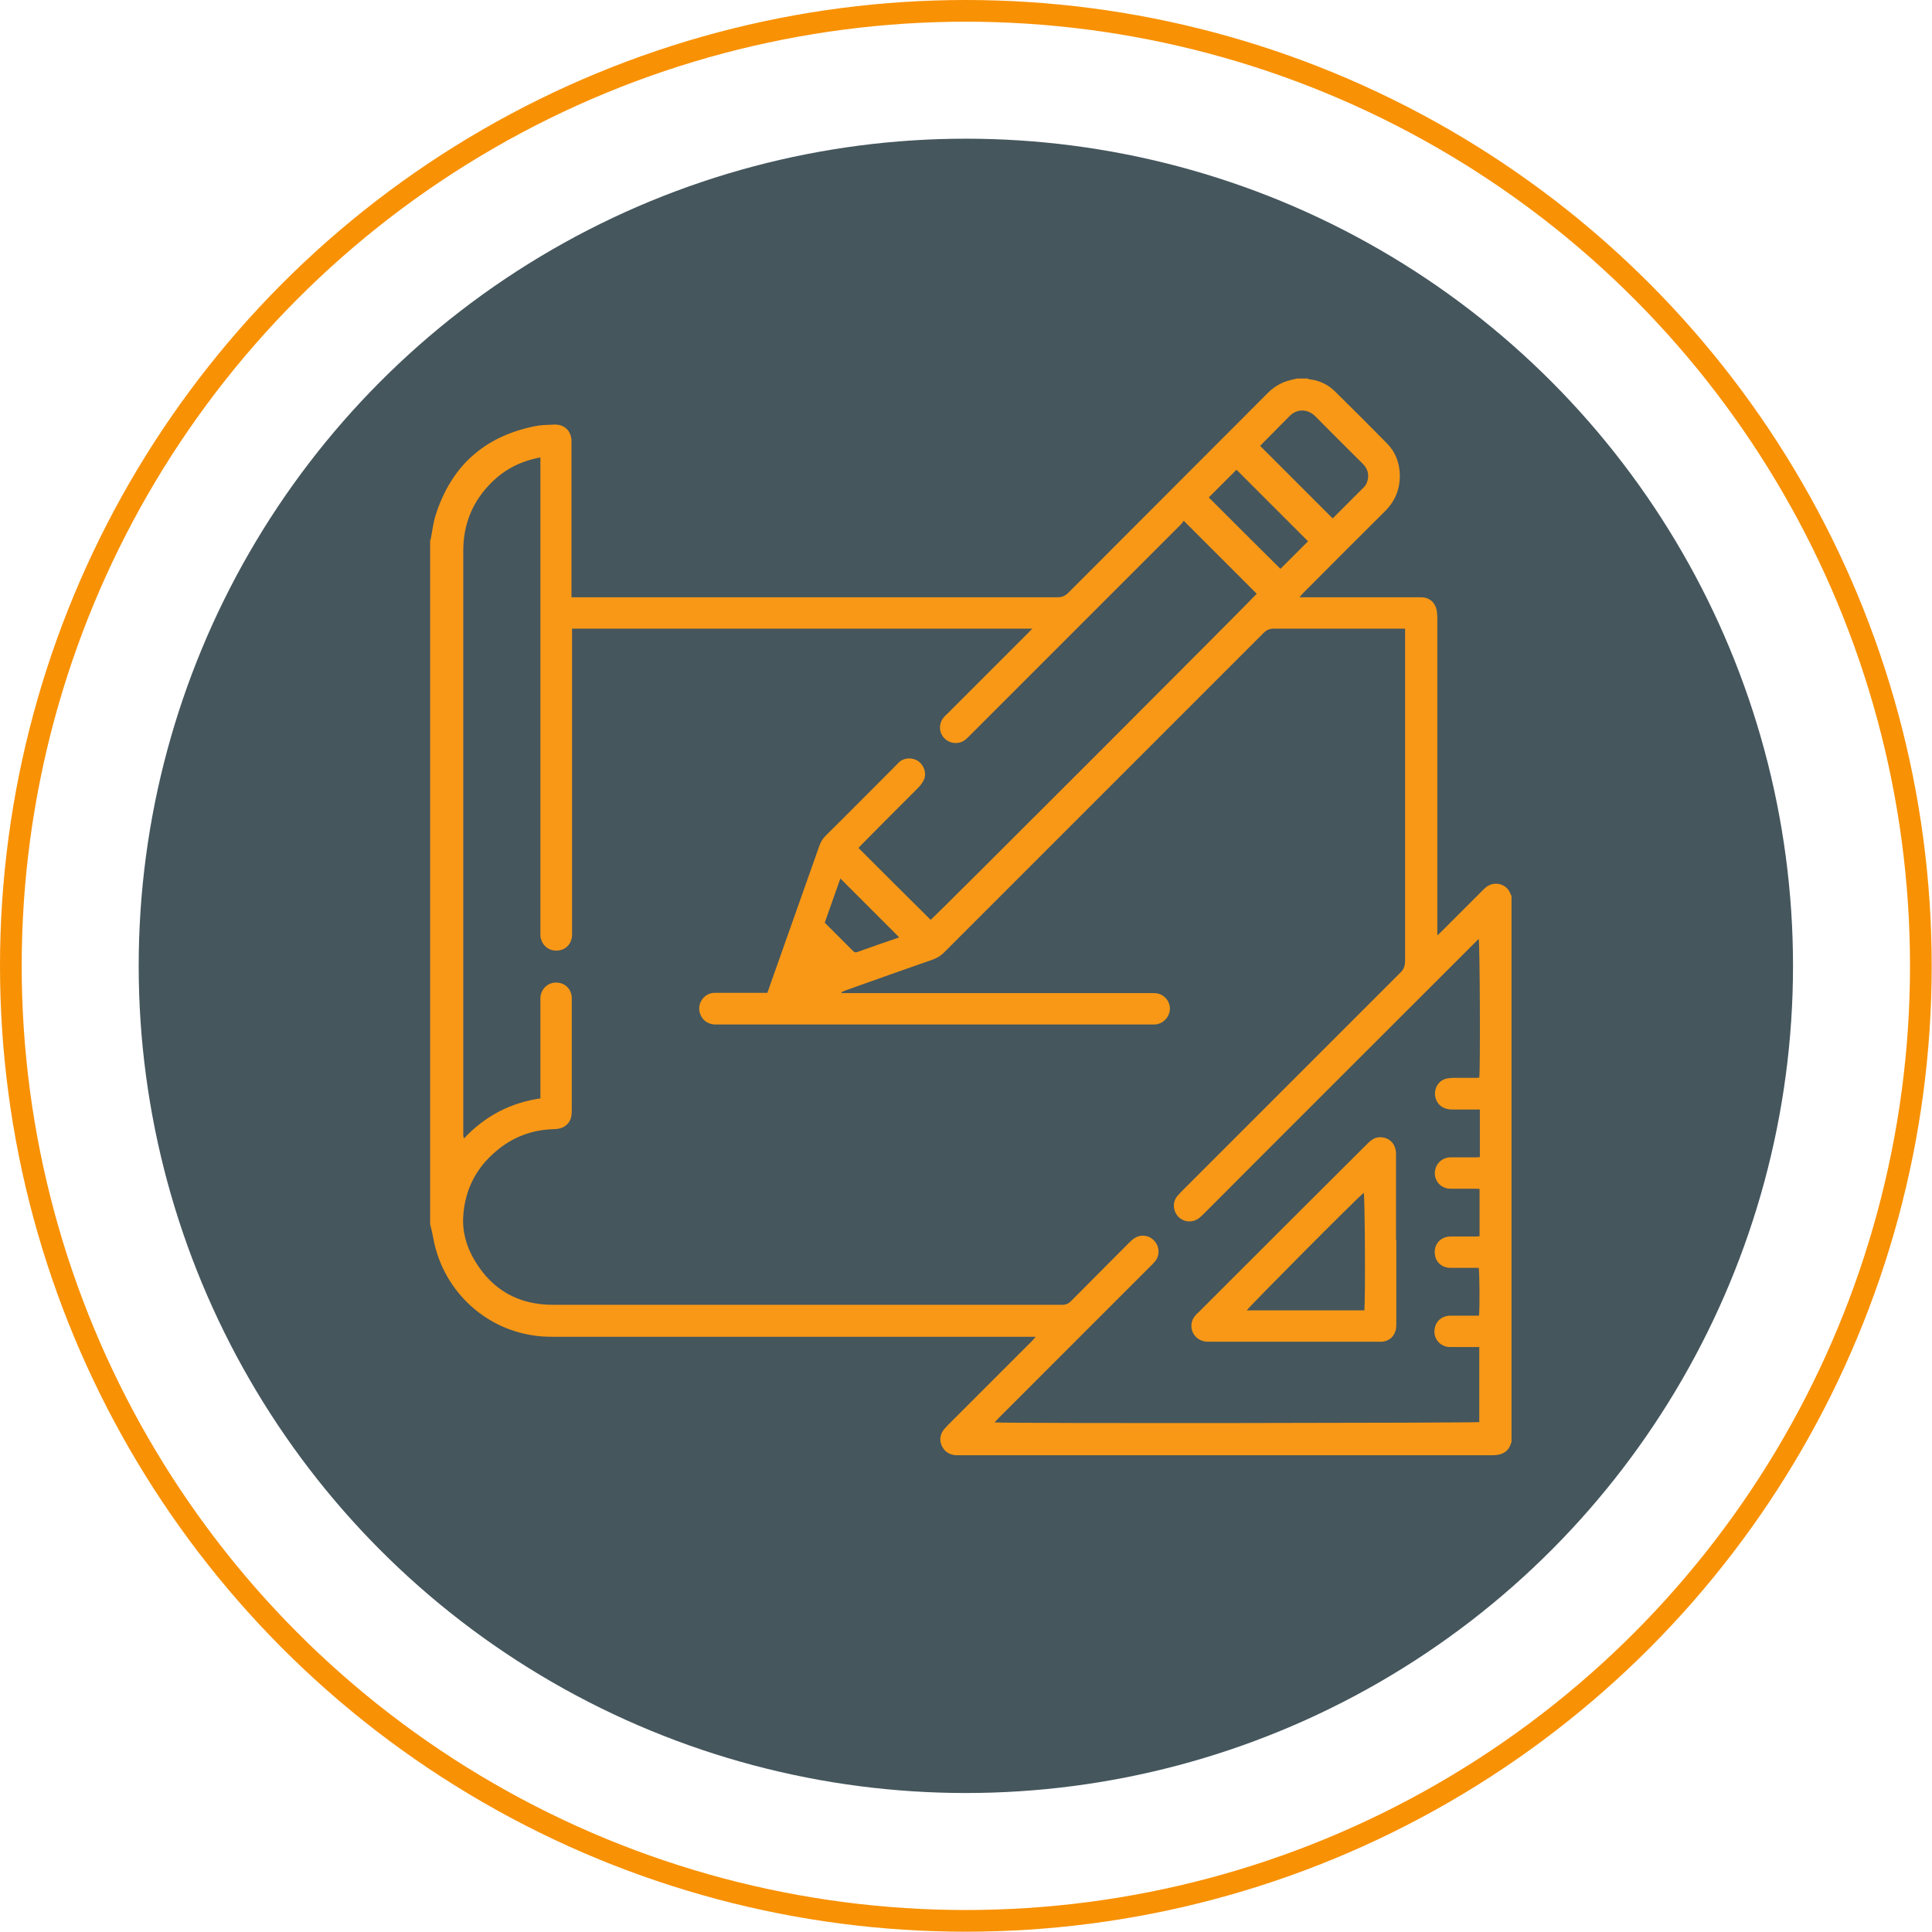
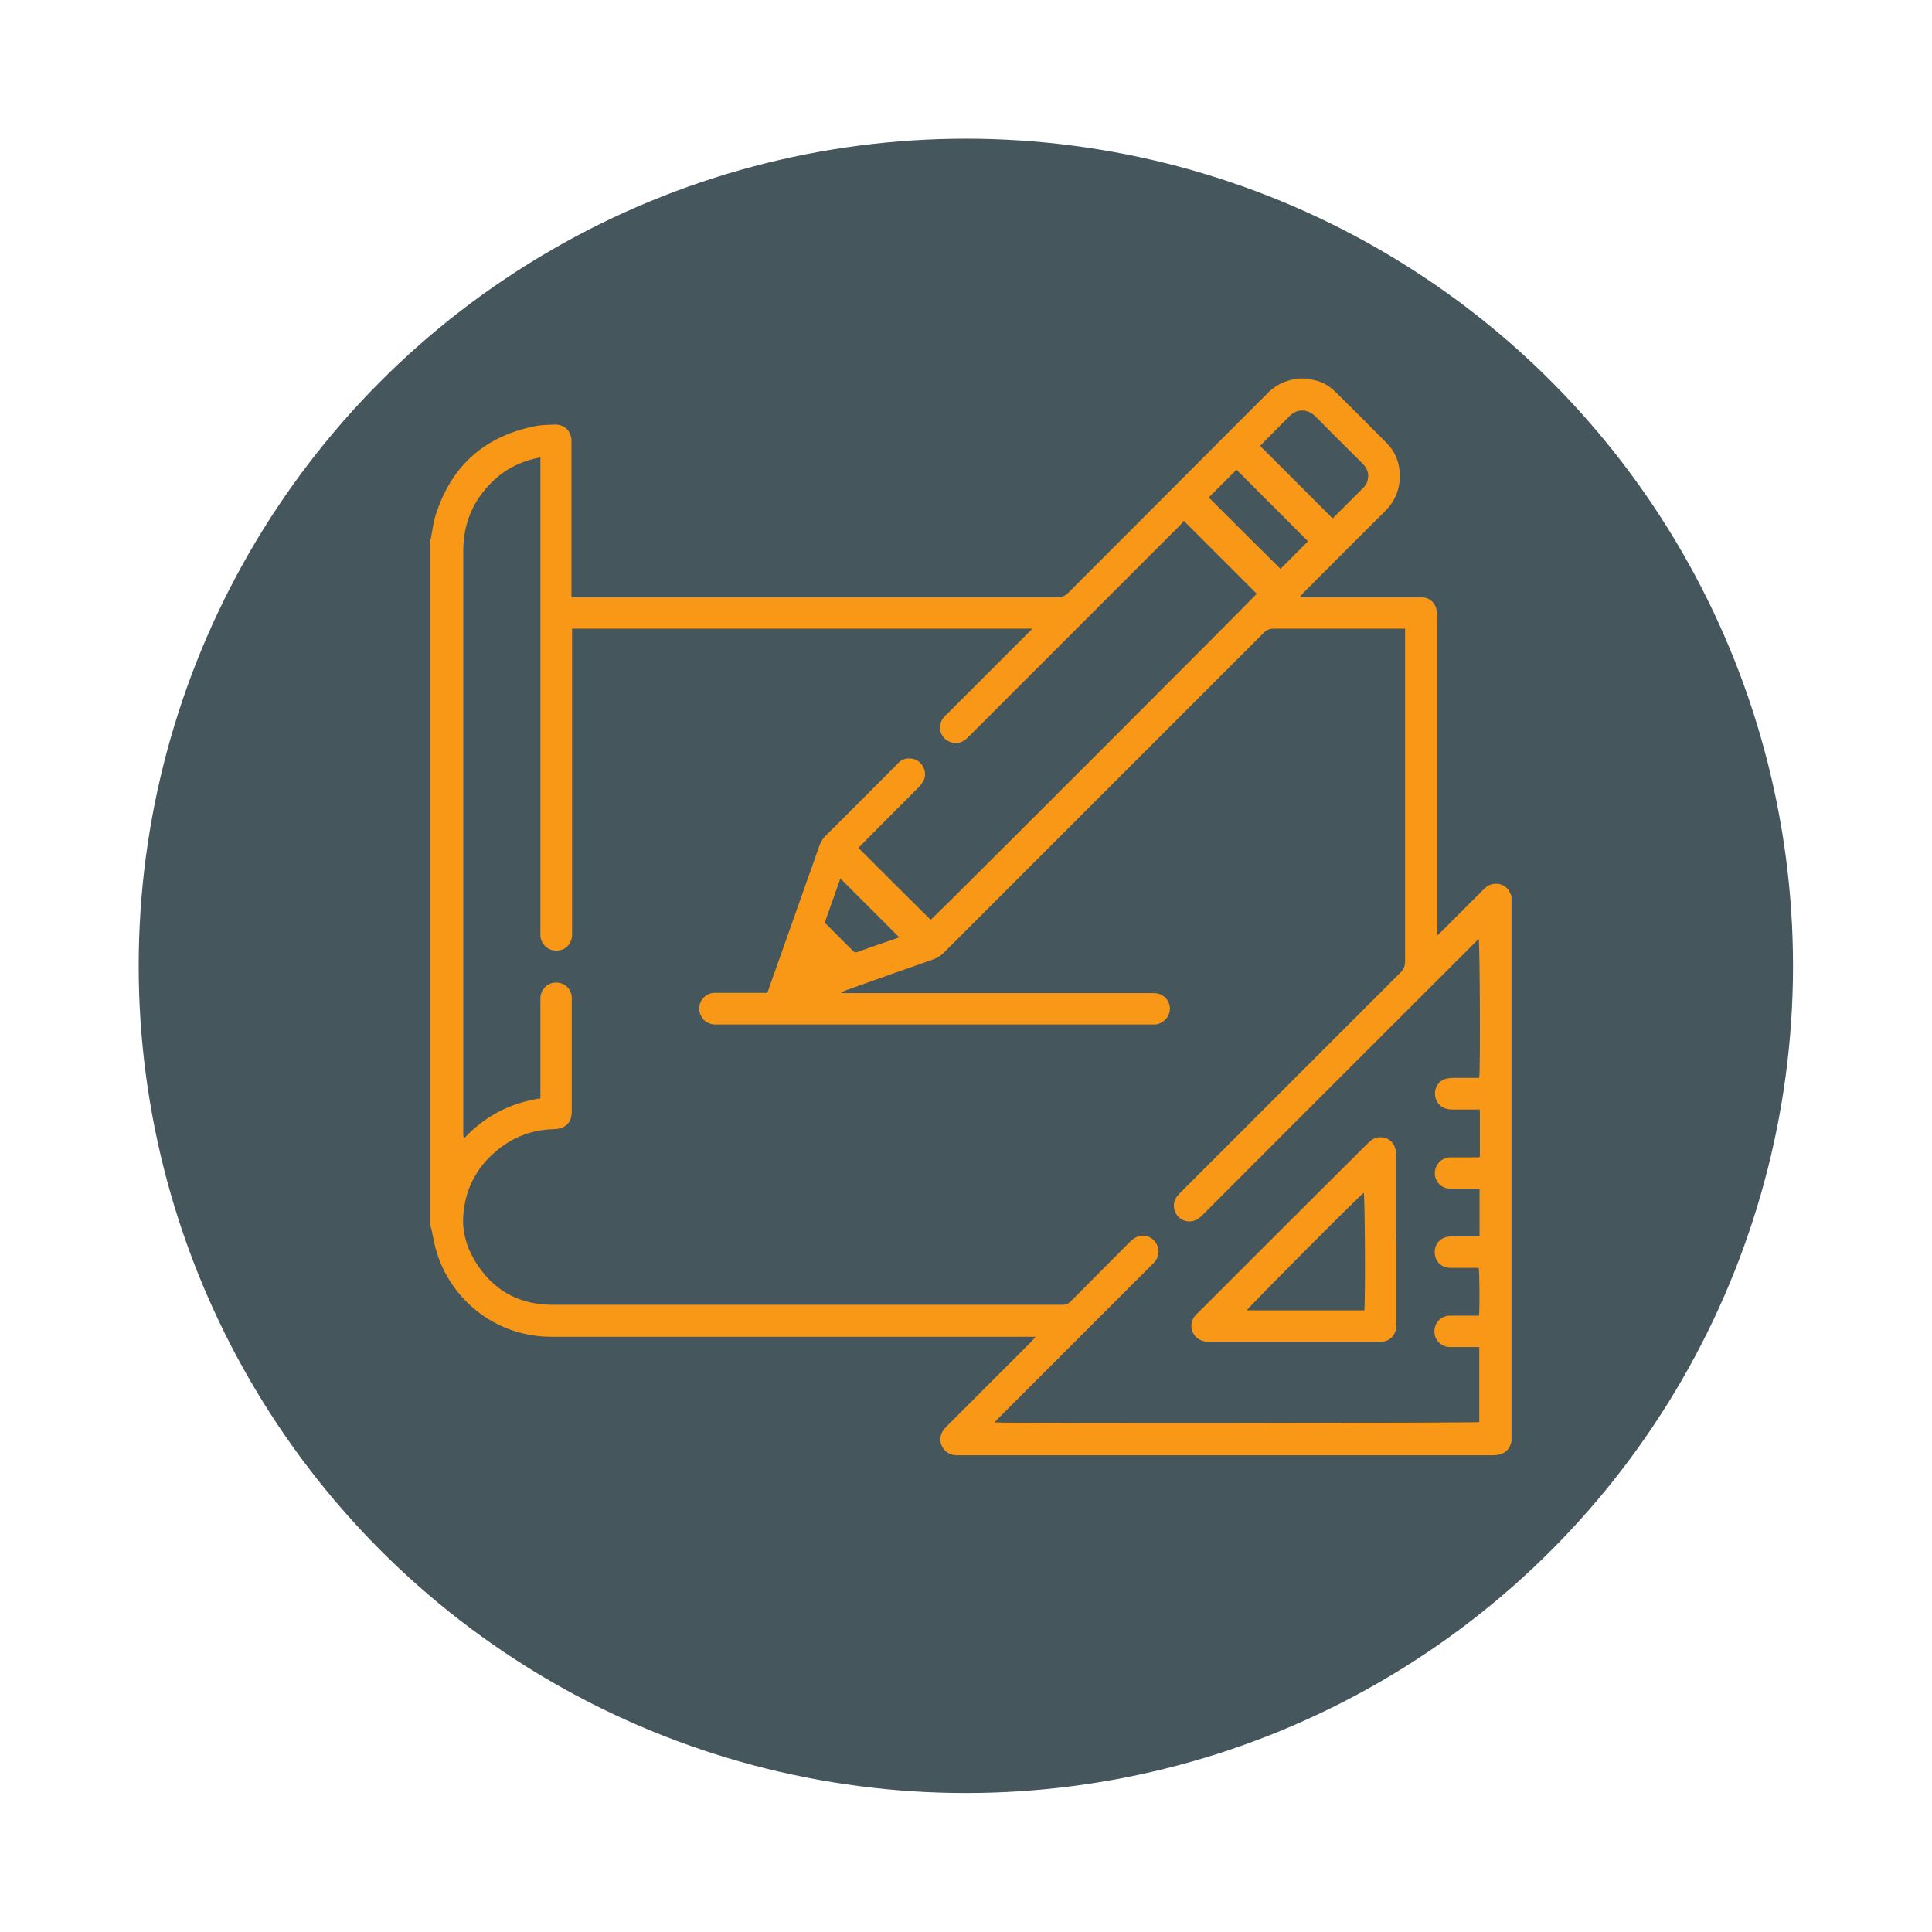
<svg xmlns="http://www.w3.org/2000/svg" id="Calque_1" data-name="Calque 1" viewBox="0 0 65.89 65.89">
  <defs>
    <style>
      .cls-1 {
        fill: none;
        stroke: #f89104;
        stroke-miterlimit: 10;
        stroke-width: .74px;
      }

      .cls-2 {
        fill: #f89816;
      }

      .cls-2, .cls-3 {
        stroke-width: 0px;
      }

      .cls-3 {
        fill: #45565d;
      }
    </style>
  </defs>
-   <circle class="cls-1" cx="32.94" cy="32.94" r="32.57" />
  <circle class="cls-3" cx="32.94" cy="32.94" r="28.21" />
  <g id="tULWP2.tif">
    <g>
      <path class="cls-2" d="M14.67,41.77c0-7.78,0-15.56,0-23.34.01-.03.03-.06.03-.1.05-.26.08-.52.16-.77.53-1.66,1.65-2.67,3.36-3.02.22-.05.46-.05.69-.06.33-.01.56.2.58.53,0,.06,0,.13,0,.19,0,1.65,0,3.29,0,4.94,0,.07,0,.15,0,.23h.23c5.45,0,10.9,0,16.35,0,.14,0,.24-.04.35-.14,2.24-2.24,4.48-4.49,6.72-6.73.04-.04.09-.09.13-.13.21-.2.46-.34.75-.41.07-.02.14-.03.22-.05.12,0,.23,0,.35,0,.03.01.06.03.1.03.33.04.62.19.85.42.59.58,1.18,1.17,1.76,1.76.29.29.43.66.44,1.07.01.49-.16.9-.5,1.24-.93.93-1.86,1.85-2.78,2.78-.04.04-.08.09-.14.16h.23c1.25,0,2.51,0,3.76,0,.05,0,.1,0,.16,0,.28,0,.48.18.53.45.01.08.02.17.02.26,0,3.53,0,7.05,0,10.58v.24c.07-.06.11-.1.15-.14.46-.46.93-.93,1.39-1.39.04-.04.08-.08.13-.12.25-.19.62-.13.78.14.03.05.05.11.08.17v18.61c-.05.17-.12.31-.29.39-.12.06-.24.07-.37.07-6.05,0-12.11,0-18.16,0-.05,0-.09,0-.14,0-.22-.02-.39-.13-.48-.34-.08-.2-.04-.4.1-.56.04-.05.09-.09.13-.14.95-.95,1.9-1.9,2.84-2.84.04-.04.08-.09.14-.16-.11,0-.18,0-.24,0-5.41,0-10.82,0-16.23,0-.23,0-.46-.01-.69-.05-1.71-.26-3.07-1.6-3.38-3.3-.03-.15-.06-.3-.1-.45ZM31.72,31.39c.21-.17,11.1-11.07,11.14-11.14-.83-.83-1.65-1.65-2.49-2.49-.02.03-.06.09-.1.13-2.4,2.4-4.8,4.8-7.2,7.2-.05.05-.1.1-.15.14-.22.17-.53.14-.72-.06-.19-.2-.19-.51,0-.72.03-.04.07-.07.11-.11.92-.92,1.83-1.83,2.75-2.75.04-.04.08-.09.15-.15h-15.7v.24c0,3.33,0,6.66,0,10,0,.08,0,.16,0,.24-.03.3-.24.5-.54.5-.29,0-.51-.21-.54-.5,0-.06,0-.12,0-.17,0-2.42,0-4.85,0-7.27,0-2.88,0-5.77,0-8.65v-.23c-.65.12-1.19.39-1.64.83-.66.64-.99,1.43-.99,2.35,0,6.61,0,13.22,0,19.83,0,.03,0,.06,0,.09,0,.04.01.07.02.13.72-.77,1.59-1.22,2.61-1.37v-.21c0-1.03,0-2.06,0-3.09,0-.05,0-.09,0-.14.02-.29.25-.51.53-.51.29,0,.51.19.54.49,0,.06,0,.13,0,.19,0,1.21,0,2.42,0,3.63,0,.07,0,.15-.01.22-.03.23-.19.4-.42.45-.06.01-.13.02-.19.02-.74.02-1.4.27-1.96.75-.68.57-1.06,1.31-1.12,2.2-.04.55.11,1.06.39,1.53.6,1.01,1.5,1.51,2.67,1.51,5.79,0,11.58,0,17.37,0,.13,0,.21-.04.3-.13.65-.66,1.31-1.31,1.96-1.97.05-.05.11-.11.17-.15.21-.16.51-.14.69.05.19.19.22.49.05.71-.04.05-.09.1-.14.15-1.16,1.16-2.32,2.32-3.48,3.48-.58.58-1.16,1.16-1.73,1.73-.04.04-.08.09-.13.14.38.04,16.41.02,16.53-.01v-2.56c-.06,0-.11,0-.17,0-.28,0-.55,0-.83,0-.26,0-.47-.18-.52-.42-.06-.34.16-.64.52-.65.28,0,.55,0,.83,0,.06,0,.11,0,.16,0,.03-.25.02-1.49-.01-1.63-.06,0-.12,0-.18,0-.26,0-.52,0-.78,0-.28,0-.49-.18-.53-.43-.06-.35.17-.63.52-.64.27,0,.54,0,.81,0,.06,0,.12,0,.19-.01,0-.55,0-1.08,0-1.61-.05,0-.07-.01-.09-.01-.29,0-.58,0-.86,0-.06,0-.13,0-.19-.02-.26-.07-.42-.32-.38-.59.04-.26.25-.45.52-.46.28,0,.56,0,.85,0,.05,0,.1,0,.16-.01,0-.55,0-1.08,0-1.62-.3,0-.58,0-.86,0-.09,0-.17,0-.26-.02-.23-.05-.39-.24-.41-.48-.02-.24.12-.47.34-.54.08-.03.17-.03.25-.04.25,0,.51,0,.76,0,.05,0,.11,0,.16-.01.04-.32.02-4.6-.02-4.73-.05.05-.1.1-.15.15-3.07,3.07-6.15,6.14-9.22,9.22-.06.06-.12.12-.19.17-.22.15-.51.12-.69-.07-.18-.2-.2-.5-.02-.71.04-.05.09-.09.13-.14,2.49-2.49,4.97-4.97,7.46-7.46.13-.12.17-.25.17-.42,0-1.25,0-2.5,0-3.75,0-2.45,0-4.89,0-7.34,0-.07,0-.14,0-.23h-.22c-1.42,0-2.83,0-4.25,0-.15,0-.25.04-.36.15-3.63,3.63-7.26,7.26-10.89,10.89-.12.12-.25.2-.4.25-.98.34-1.96.69-2.94,1.04-.05.02-.11.04-.16.07v.03c.07,0,.14,0,.2,0,3.43,0,6.86,0,10.29,0,.06,0,.12,0,.17,0,.3,0,.53.23.54.52,0,.28-.22.53-.51.55-.05,0-.1,0-.16,0-4.9,0-9.81,0-14.71,0-.05,0-.1,0-.16,0-.19-.02-.34-.1-.44-.27-.22-.39.08-.81.45-.81.54,0,1.07,0,1.61,0,.06,0,.12,0,.19,0,.02-.07.05-.12.06-.17.57-1.62,1.15-3.24,1.72-4.86.05-.13.11-.23.21-.33.81-.8,1.61-1.61,2.42-2.42.03-.03.06-.07.1-.1.18-.15.45-.15.64-.02.19.14.28.39.2.61-.04.1-.11.19-.18.27-.65.65-1.3,1.3-1.95,1.96-.04.04-.09.09-.11.12.83.83,1.65,1.65,2.48,2.47ZM42.97,15.2c.84.84,1.66,1.66,2.48,2.48.34-.34.7-.7,1.06-1.06.05-.05.09-.11.11-.17.09-.25.03-.46-.15-.64-.53-.53-1.07-1.06-1.6-1.6-.26-.27-.64-.29-.91,0-.3.31-.61.61-.91.92-.03.03-.06.07-.08.08ZM41.23,16.97c.81.81,1.63,1.63,2.44,2.43.31-.31.63-.63.94-.94-.81-.81-1.63-1.63-2.44-2.44-.31.31-.63.63-.94.94ZM28.13,31.47c.33.33.65.65.97.97.06.06.12.04.19.01.44-.16.88-.31,1.32-.46.03-.01.06-.03.05-.03-.67-.67-1.33-1.33-2-2-.17.48-.35.99-.53,1.5Z" />
      <path class="cls-2" d="M47.62,42.29c0,.96,0,1.92,0,2.88,0,.1-.01.2-.05.28-.08.19-.24.29-.44.31-.05,0-.09,0-.14,0-1.91,0-3.81,0-5.72,0-.09,0-.17,0-.26-.03-.35-.11-.49-.52-.28-.82.04-.05.08-.1.13-.14,1.93-1.93,3.86-3.86,5.79-5.78.1-.1.21-.18.35-.2.35-.04.61.2.61.56,0,.98,0,1.96,0,2.93ZM46.53,44.69c.04-.43.02-3.89-.02-4.01-.21.16-3.92,3.89-3.99,4.01h4.01Z" />
    </g>
  </g>
</svg>